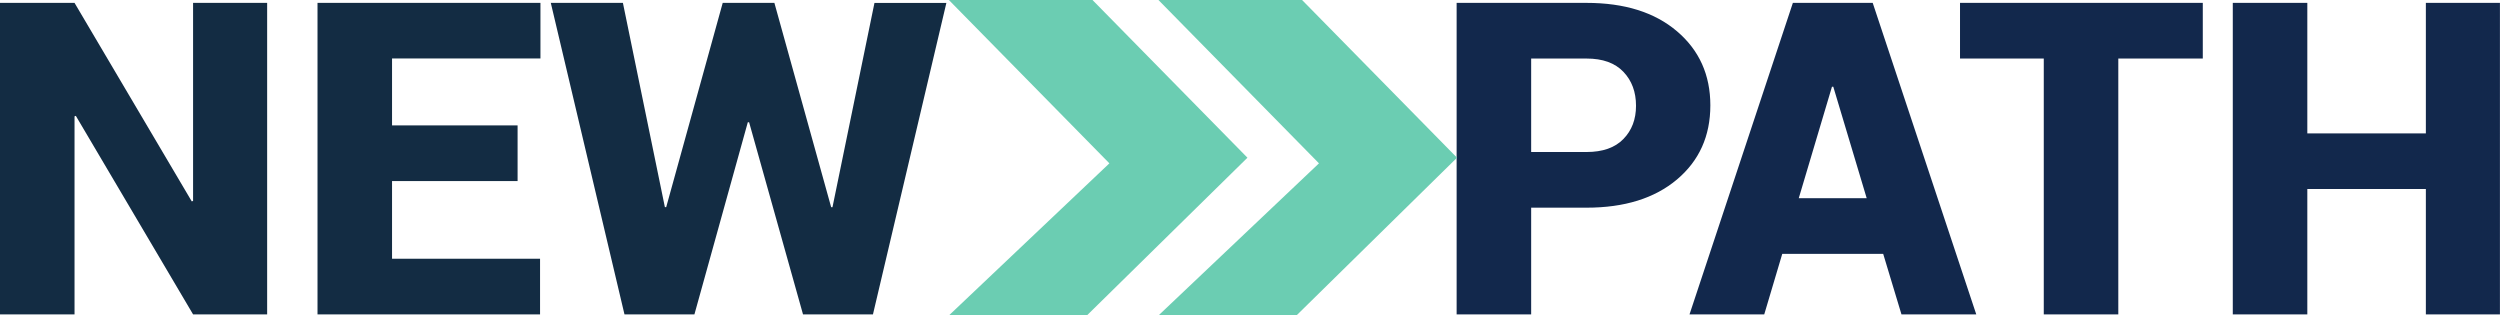
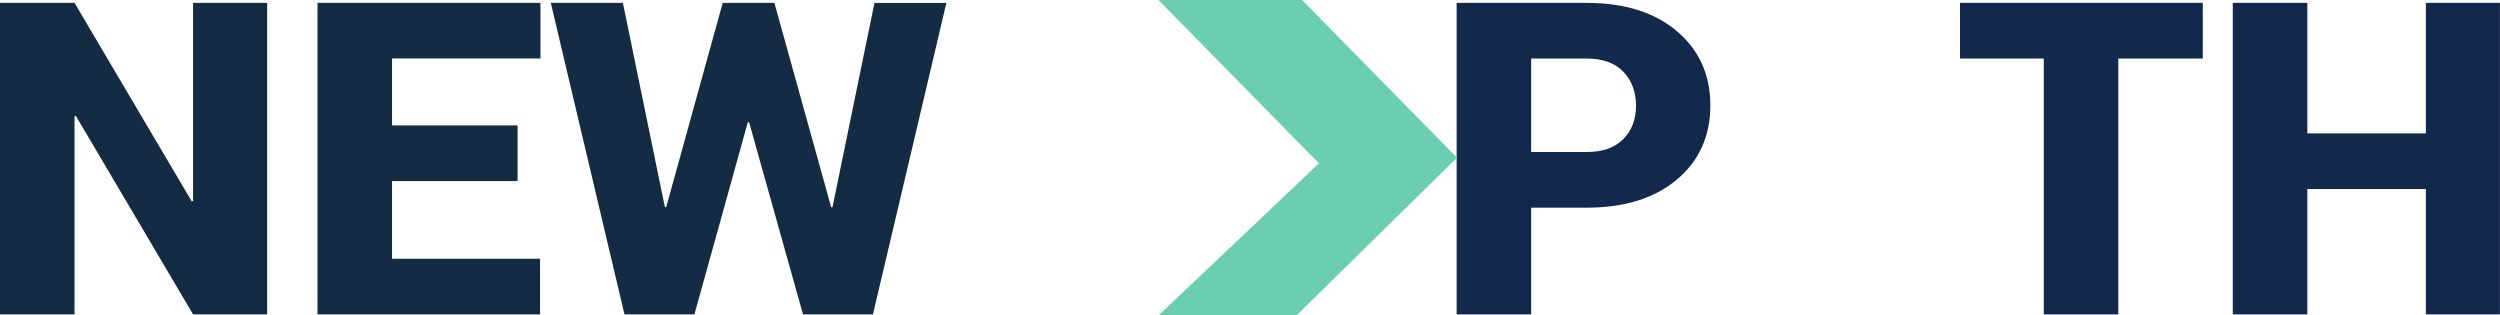
<svg xmlns="http://www.w3.org/2000/svg" id="Layer_1" style="enable-background:new 0 0 381.72 48.17;" version="1.1" viewBox="0 0 381.72 48.17" x="0px" y="0px">
  <style type="text/css">
	.st0{fill:#132C43;}
	.st1{fill:#12284C;}
	.st2{fill:#6BCDB2;}
</style>
  <path class="st0" d="M40.79,48H29.48l-17.9-30.31l-0.2,0.07V48H0V0.44h11.38l17.9,30.31l0.2-0.07V0.44h11.31V48z" />
  <path class="st0" d="M79.03,27.65H59.86v11.86h22.6V48H48.48V0.44h34.04v8.49H59.86v10.22h19.17V27.65z" />
  <path class="st0" d="M126.91,31.64h0.2l6.41-31.19h10.98L133.29,48h-10.68l-8.23-29.33h-0.2L106.03,48H95.35L84.1,0.44h11.01&#10; l6.41,31.19h0.2l8.63-31.19h7.89L126.91,31.64z" />
  <g>
    <g>
      <path class="st1" d="M233.79,31.7V48h-11.38V0.44h19.84c5.8,0,10.4,1.44,13.8,4.33c3.4,2.89,5.1,6.66,5.1,11.32&#10;   c0,4.68-1.7,8.45-5.1,11.32c-3.4,2.86-8,4.3-13.8,4.3H233.79z M233.79,23.21h8.46c2.46,0,4.34-0.66,5.62-1.98&#10;   c1.29-1.32,1.93-3.01,1.93-5.08c0-2.11-0.64-3.84-1.93-5.19c-1.29-1.35-3.16-2.02-5.62-2.02h-8.46V23.21z" />
-       <path class="st1" d="M287.54,38.76h-15.41L269.38,48h-11.41l15.78-47.56h12.19L301.75,48h-11.42L287.54,38.76z M274.65,30.26&#10;   h10.37l-5.1-17.02h-0.2L274.65,30.26z" />
      <path class="st1" d="M336.33,8.94h-12.89V48h-11.38V8.94h-12.79V0.44h37.07V8.94z" />
      <path class="st1" d="M381.72,48H370.4V28.86h-18.1V48h-11.38V0.44h11.38v19.93h18.1V0.44h11.31V48z" />
    </g>
  </g>
  <polygon class="st2" points="176.88,0 198.81,0 222.47,24.08 197.95,48.17 176.88,48.17 201.39,24.94" />
-   <polygon class="st2" points="144.88,0 166.81,0 190.47,24.08 165.95,48.17 144.88,48.17 169.39,24.94" />
</svg>